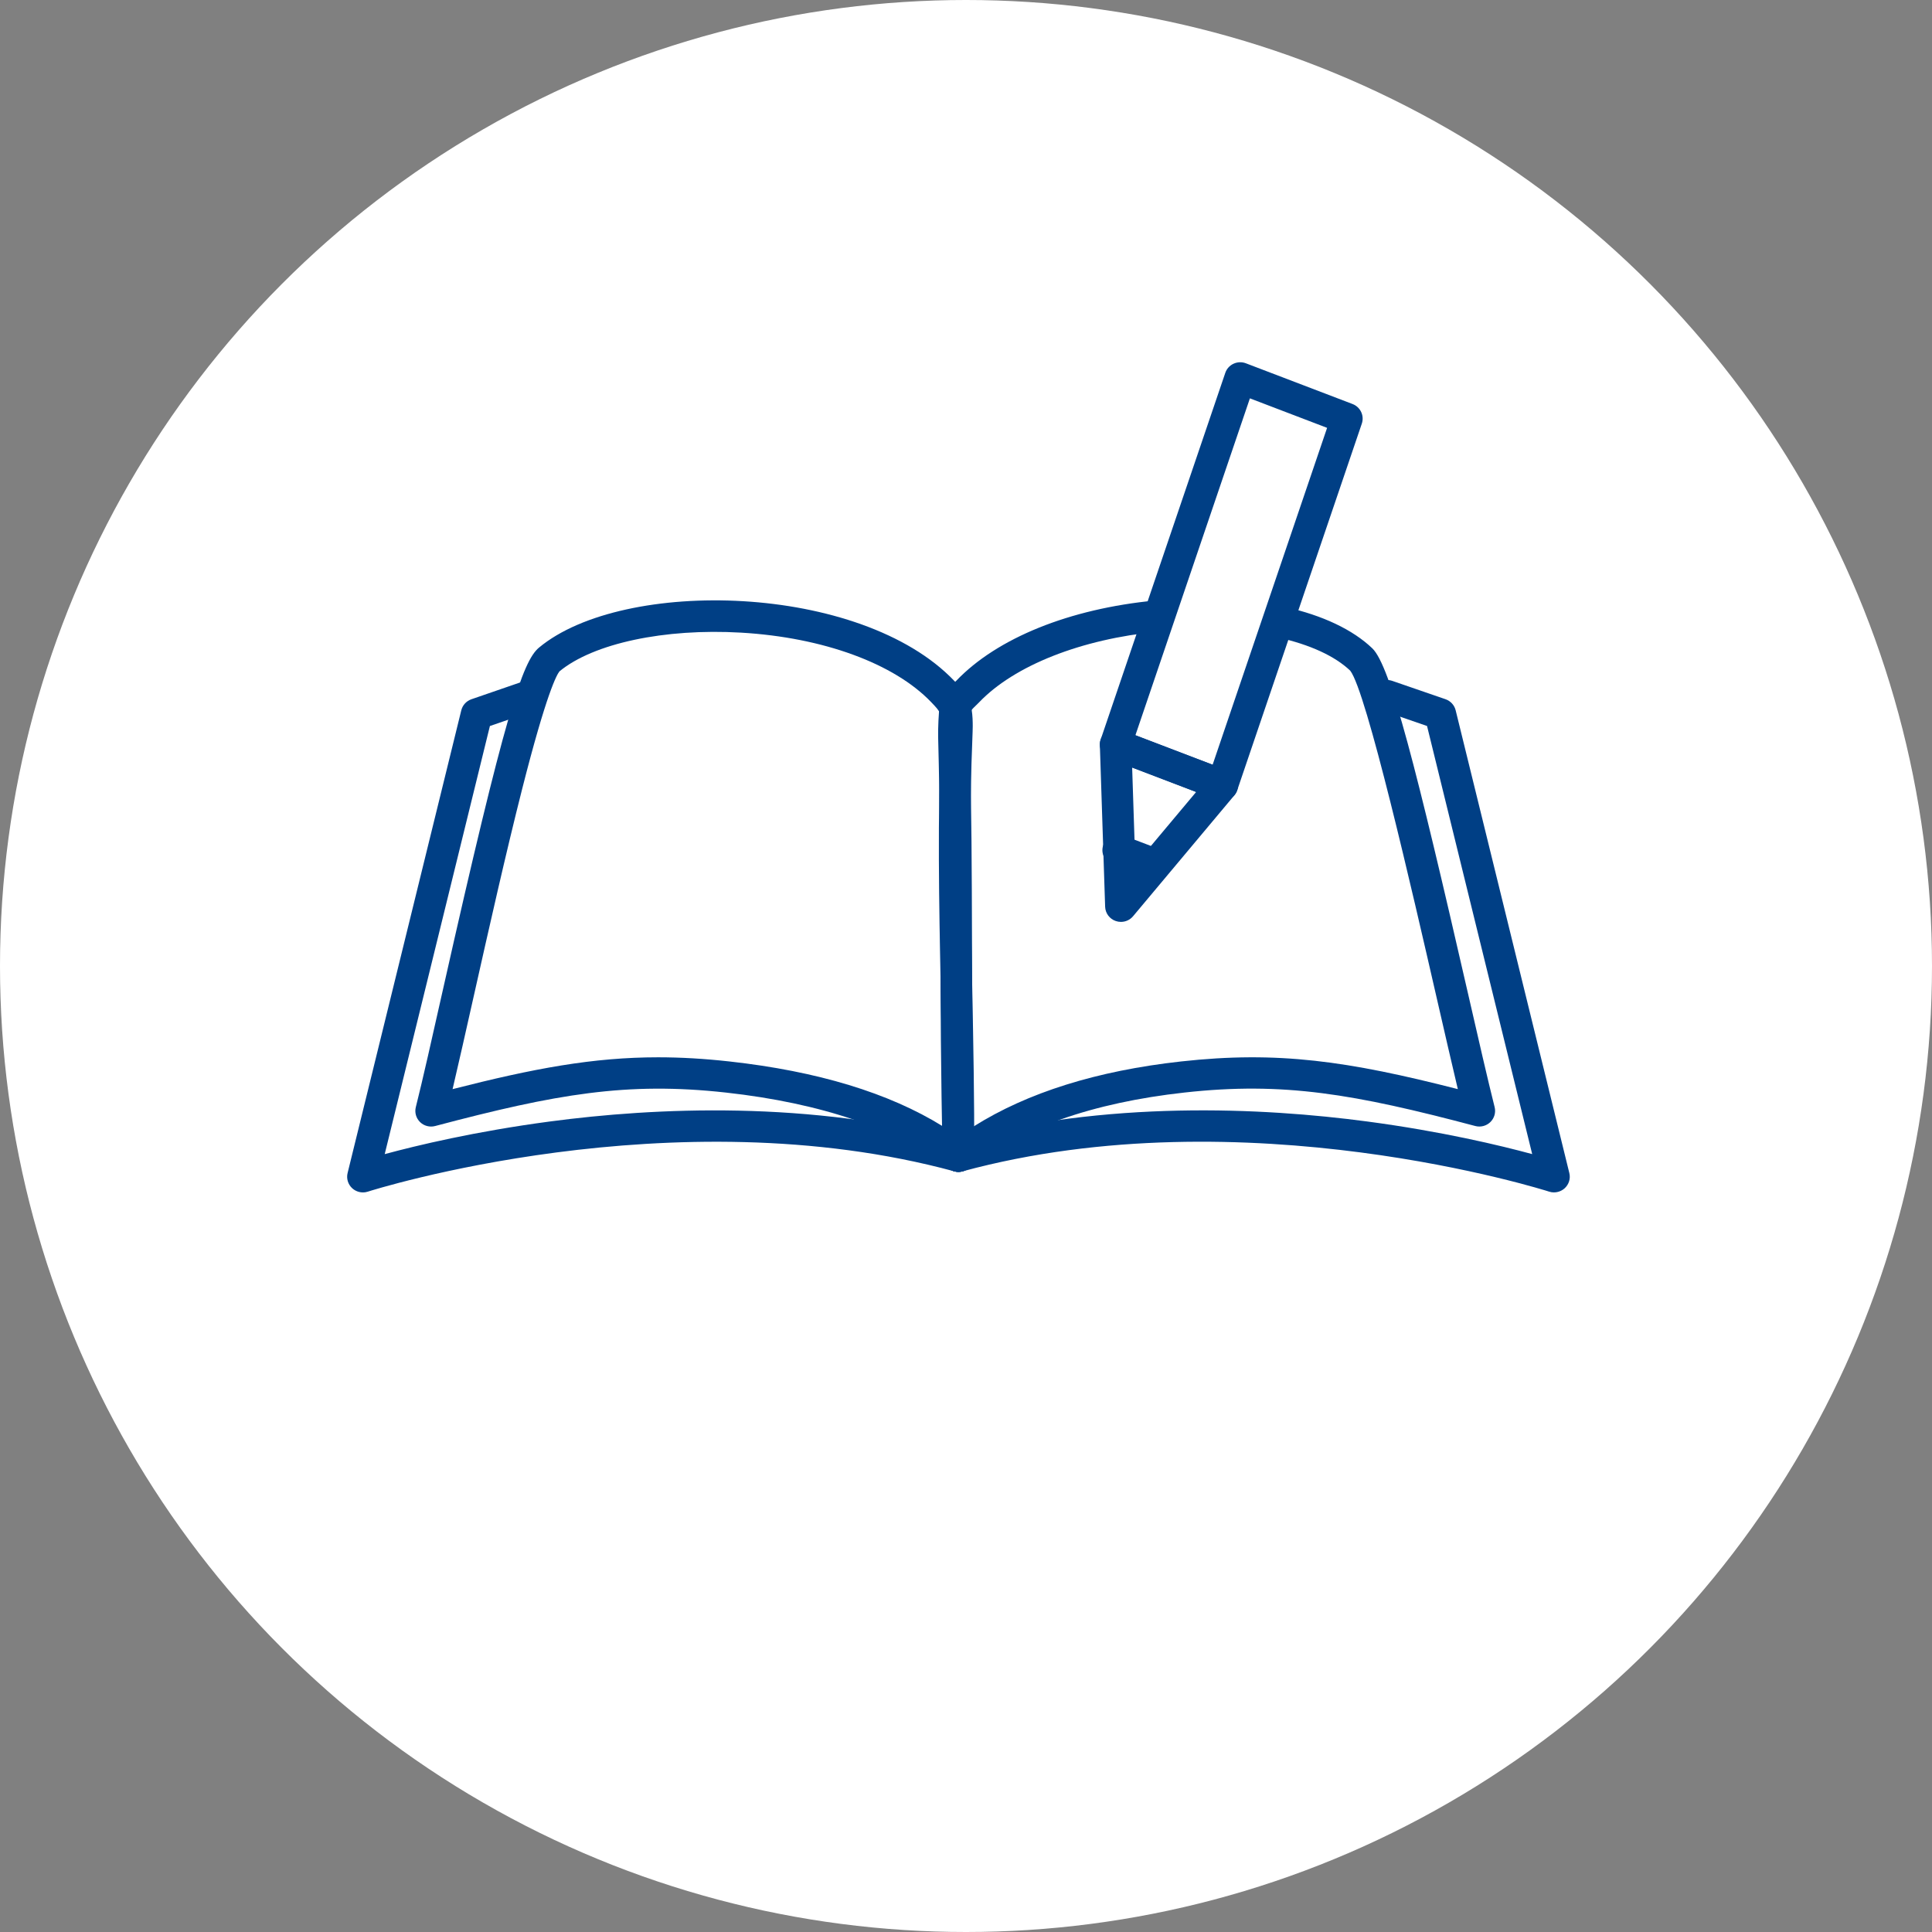
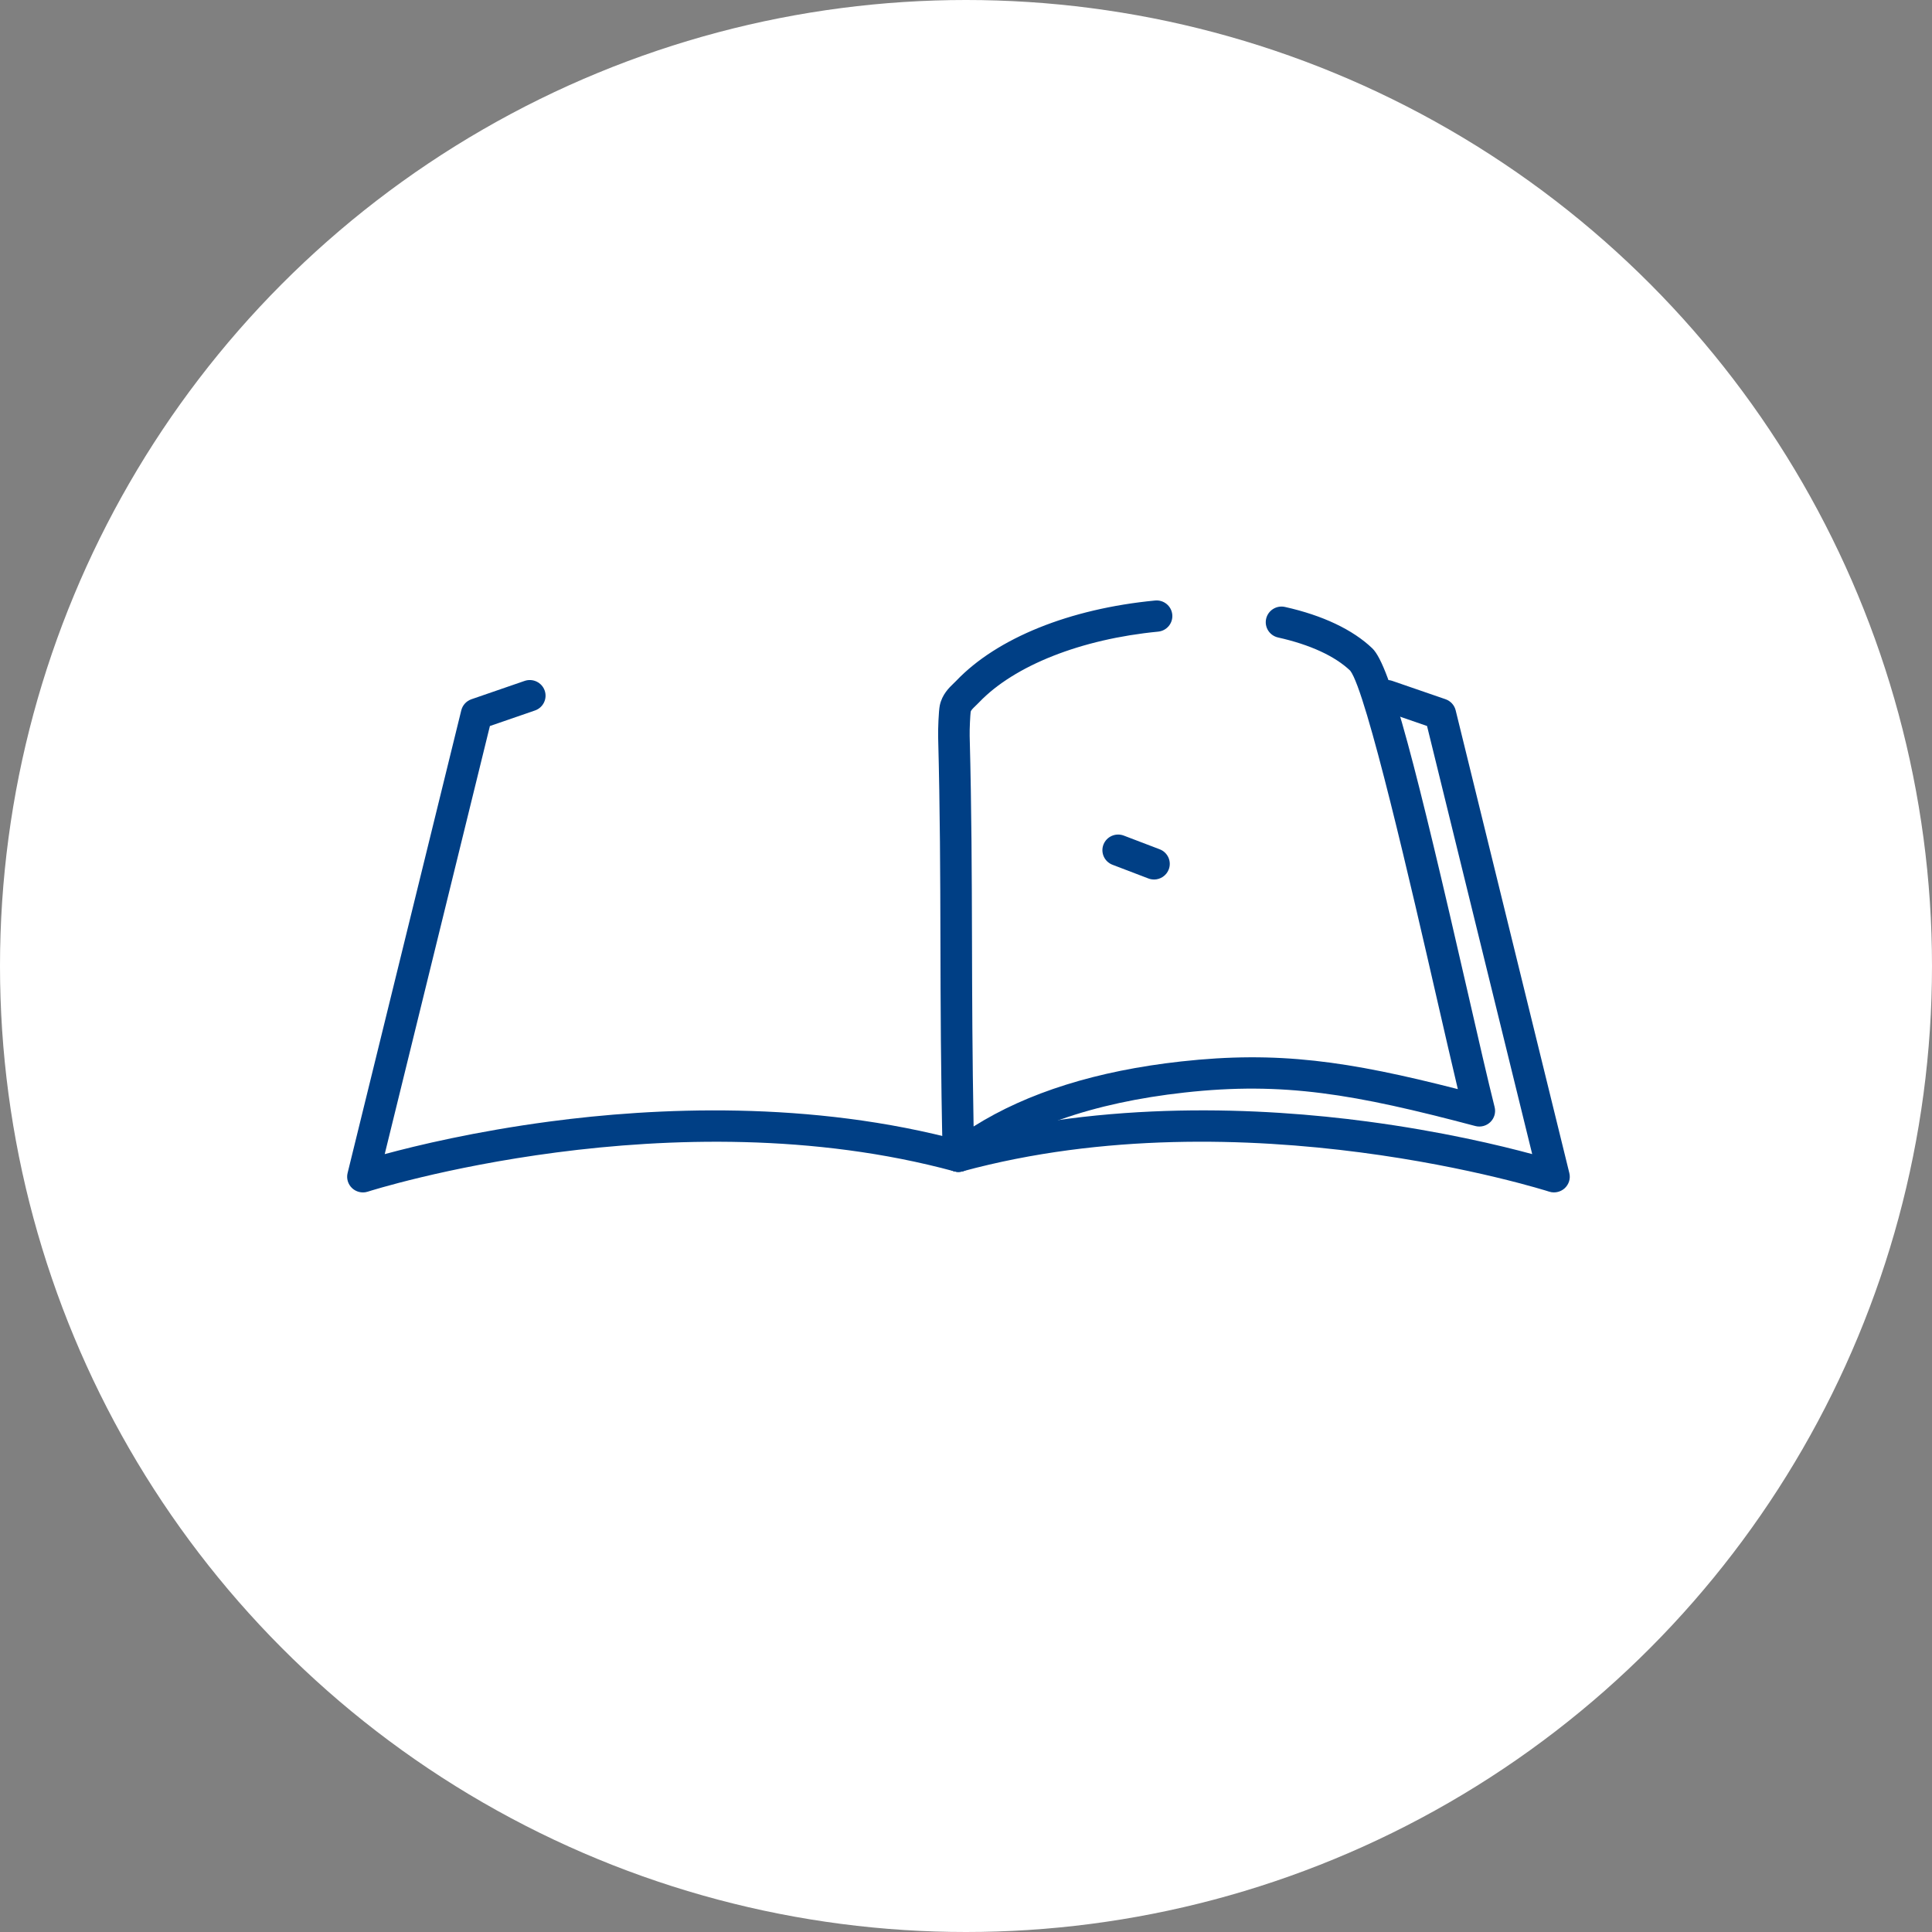
<svg xmlns="http://www.w3.org/2000/svg" width="128" height="128" viewBox="0 0 128 128" fill="none">
  <rect x="0" y="0" width="128" height="128" fill="#808080" stroke="none" />
  <circle cx="64" cy="64" r="64" fill="white" />
  <g clip-path="url(#clip0_114_11)">
-     <path d="M80.981 53.058C80.854 53.058 80.727 53.036 80.605 52.989L73.538 50.291C73.016 50.091 72.745 49.519 72.924 48.992L81.178 24.705C81.268 24.437 81.465 24.218 81.723 24.099C81.98 23.979 82.276 23.967 82.543 24.069L89.609 26.767C90.132 26.968 90.403 27.539 90.224 28.066L81.97 52.352C81.879 52.619 81.683 52.839 81.425 52.958C81.284 53.024 81.132 53.056 80.981 53.056V53.058ZM75.224 48.712L80.339 50.666L87.924 28.346L82.809 26.392L75.224 48.712Z" fill="#003F85" />
-     <path d="M74.263 61.078C74.149 61.078 74.034 61.059 73.923 61.021C73.512 60.881 73.232 60.504 73.218 60.074L72.868 49.355C72.856 49.007 73.021 48.678 73.307 48.477C73.592 48.275 73.96 48.23 74.287 48.355L81.357 51.054C81.67 51.173 81.907 51.438 81.992 51.761C82.078 52.084 81.999 52.428 81.785 52.685L75.067 60.705C74.865 60.946 74.569 61.078 74.263 61.078ZM75.008 50.85L75.218 57.279L79.249 52.469L75.008 50.849V50.85Z" fill="#003F85" />
    <path d="M76.456 58.269C76.331 58.269 76.204 58.247 76.082 58.2L73.706 57.293C73.168 57.088 72.9 56.488 73.107 55.955C73.314 55.421 73.918 55.155 74.456 55.361L76.832 56.267C77.37 56.473 77.638 57.072 77.431 57.606C77.271 58.017 76.876 58.271 76.456 58.271V58.269Z" fill="#003F85" />
-     <path d="M63.5 77.641C63.27 77.641 63.042 77.565 62.854 77.42C59.527 74.825 54.423 73.084 48.092 72.385C41.527 71.659 36.844 72.481 28.83 74.602C28.474 74.697 28.092 74.597 27.829 74.34C27.567 74.082 27.459 73.706 27.549 73.35C27.997 71.573 28.627 68.768 29.356 65.52C33.453 47.285 34.626 43.807 35.706 42.909C41.296 38.255 57.027 38.623 63.22 45.106L63.272 45.159C63.594 45.496 63.996 45.914 64.255 46.56C64.477 47.109 64.451 48.168 64.438 48.479C64.195 54.219 64.301 59.731 64.416 65.565C64.485 69.125 64.557 72.804 64.544 76.608C64.544 77.003 64.315 77.364 63.954 77.537C63.81 77.606 63.655 77.641 63.5 77.641ZM43.602 70.049C45.108 70.049 46.656 70.139 48.324 70.324C54.158 70.97 58.899 72.41 62.454 74.615C62.441 71.533 62.382 68.528 62.327 65.605C62.213 59.737 62.105 54.195 62.351 48.391C62.372 47.914 62.339 47.45 62.306 47.304C62.193 47.04 61.999 46.84 61.757 46.586L61.703 46.529C59.247 43.957 54.536 42.231 49.1 41.914C44.036 41.618 39.32 42.622 37.069 44.477C36.889 44.695 36.216 45.886 34.59 52.288C33.526 56.48 32.392 61.522 31.393 65.971C30.86 68.341 30.382 70.476 29.985 72.158C35.368 70.782 39.313 70.049 43.601 70.049H43.602Z" fill="#003F85" />
    <path d="M63.5 77.641C63.349 77.641 63.195 77.608 63.054 77.542C62.696 77.375 62.464 77.021 62.455 76.629C62.328 71.053 62.316 66.593 62.306 62.282C62.294 57.9 62.283 53.759 62.154 48.806C62.142 48.351 62.186 47.104 62.264 46.733C62.417 46.009 62.88 45.563 63.188 45.268C63.244 45.215 63.3 45.161 63.352 45.106C66.059 42.271 70.861 40.331 76.526 39.786C77.102 39.73 77.611 40.147 77.666 40.717C77.722 41.287 77.302 41.793 76.728 41.848C71.634 42.339 67.201 44.09 64.868 46.531C64.795 46.607 64.719 46.681 64.642 46.755C64.454 46.935 64.337 47.054 64.311 47.147C64.283 47.346 64.231 48.287 64.243 48.75C64.374 53.728 64.384 57.879 64.397 62.275C64.407 66.061 64.418 69.963 64.504 74.632C68.061 72.388 72.673 70.941 78.249 70.324C84.663 69.614 89.313 70.298 96.585 72.157C96.194 70.516 95.72 68.445 95.192 66.147C93.561 59.028 90.527 45.788 89.454 44.432C88.438 43.465 86.785 42.706 84.675 42.235C84.113 42.109 83.758 41.554 83.885 40.996C84.012 40.439 84.571 40.086 85.133 40.212C87.628 40.769 89.628 41.717 90.92 42.955C92.123 44.109 93.84 50.901 97.228 65.688C97.954 68.859 98.582 71.599 99.023 73.348C99.113 73.704 99.005 74.081 98.742 74.338C98.479 74.596 98.098 74.696 97.741 74.601C89.728 72.48 85.044 71.656 78.479 72.383C72.389 73.056 67.567 74.751 64.144 77.418C63.956 77.565 63.728 77.639 63.498 77.639L63.5 77.641Z" fill="#003F85" />
    <path d="M24.044 79C23.785 79 23.531 78.903 23.334 78.724C23.056 78.468 22.939 78.083 23.029 77.718L30.561 47.061C30.645 46.719 30.899 46.443 31.233 46.327L34.757 45.112C35.302 44.924 35.897 45.211 36.087 45.752C36.276 46.292 35.987 46.883 35.443 47.071L32.457 48.101L25.488 76.464C27.603 75.891 31.48 74.96 36.428 74.302C43.333 73.385 53.681 72.865 63.775 75.606C64.332 75.756 64.659 76.326 64.506 76.879C64.355 77.432 63.779 77.756 63.223 77.604C44.55 72.537 24.567 78.884 24.368 78.95C24.262 78.984 24.152 79.002 24.044 79.002V79Z" fill="#003F85" />
    <path d="M102.955 79C102.848 79 102.738 78.983 102.632 78.948C102.431 78.882 82.45 72.535 63.777 77.603C63.221 77.755 62.645 77.428 62.494 76.877C62.341 76.324 62.67 75.754 63.225 75.604C73.317 72.865 83.667 73.383 90.572 74.3C95.522 74.958 99.399 75.889 101.512 76.463L94.545 48.099L91.559 47.069C91.014 46.881 90.725 46.291 90.915 45.75C91.105 45.209 91.698 44.922 92.245 45.111L95.769 46.325C96.103 46.441 96.357 46.717 96.441 47.059L103.972 77.717C104.063 78.083 103.944 78.466 103.668 78.722C103.471 78.901 103.217 78.998 102.957 78.998L102.955 79Z" fill="#003F85" />
  </g>
  <defs>
    <clipPath id="clip0_114_11">
      <rect width="81" height="55" fill="white" transform="translate(23 24)" />
    </clipPath>
  </defs>
</svg>